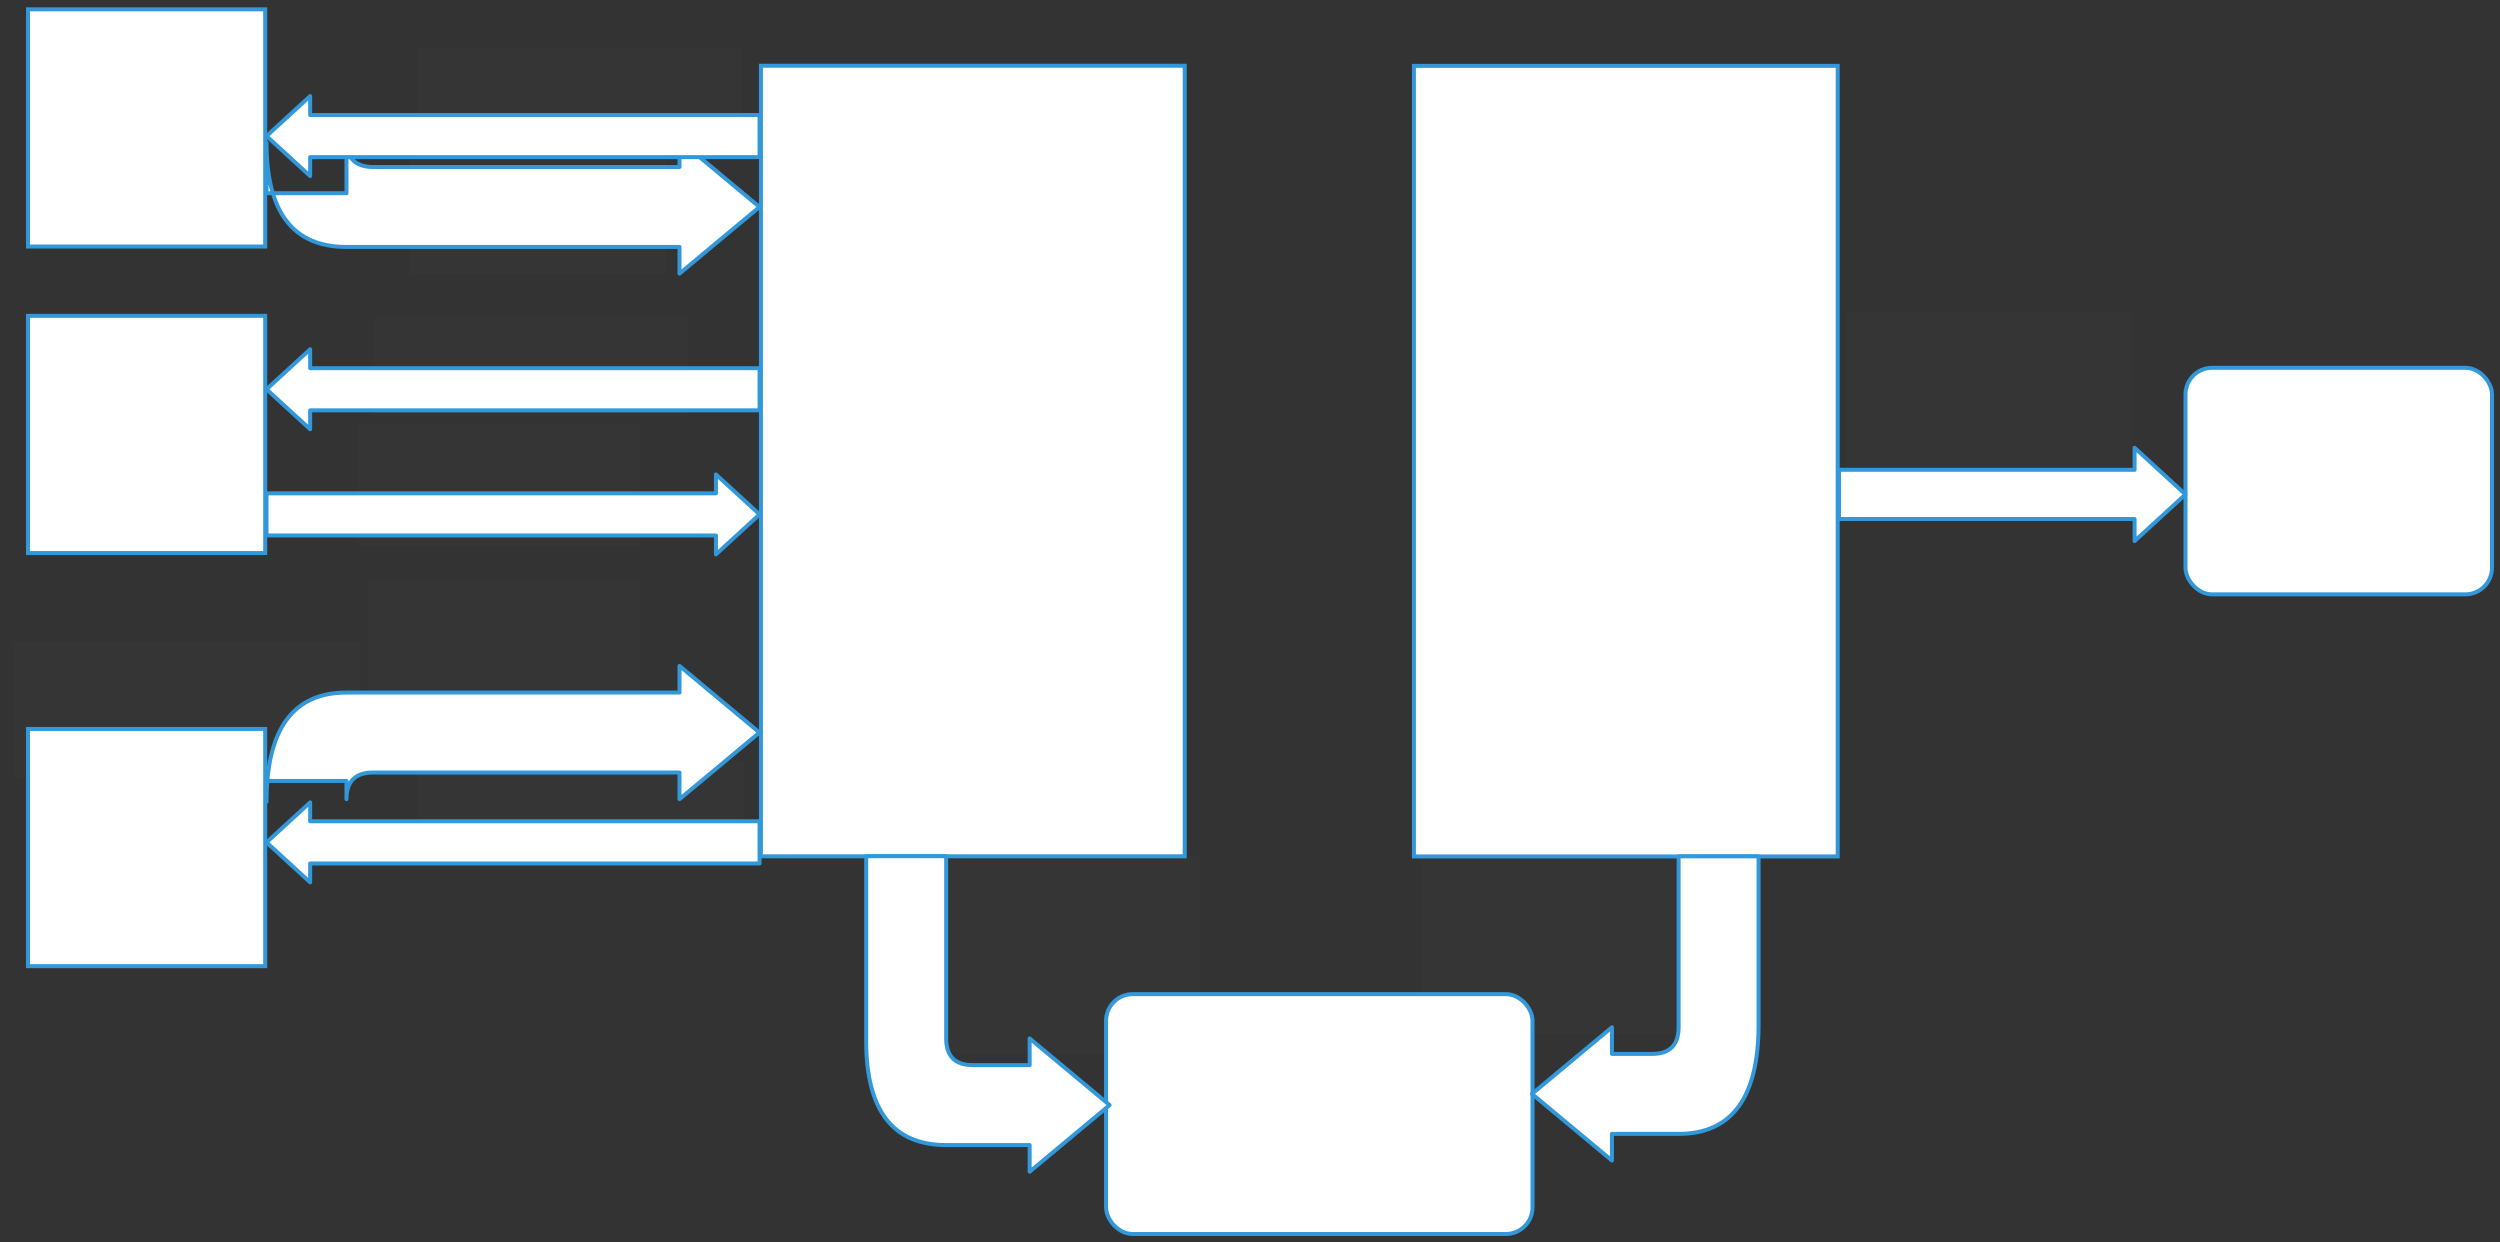
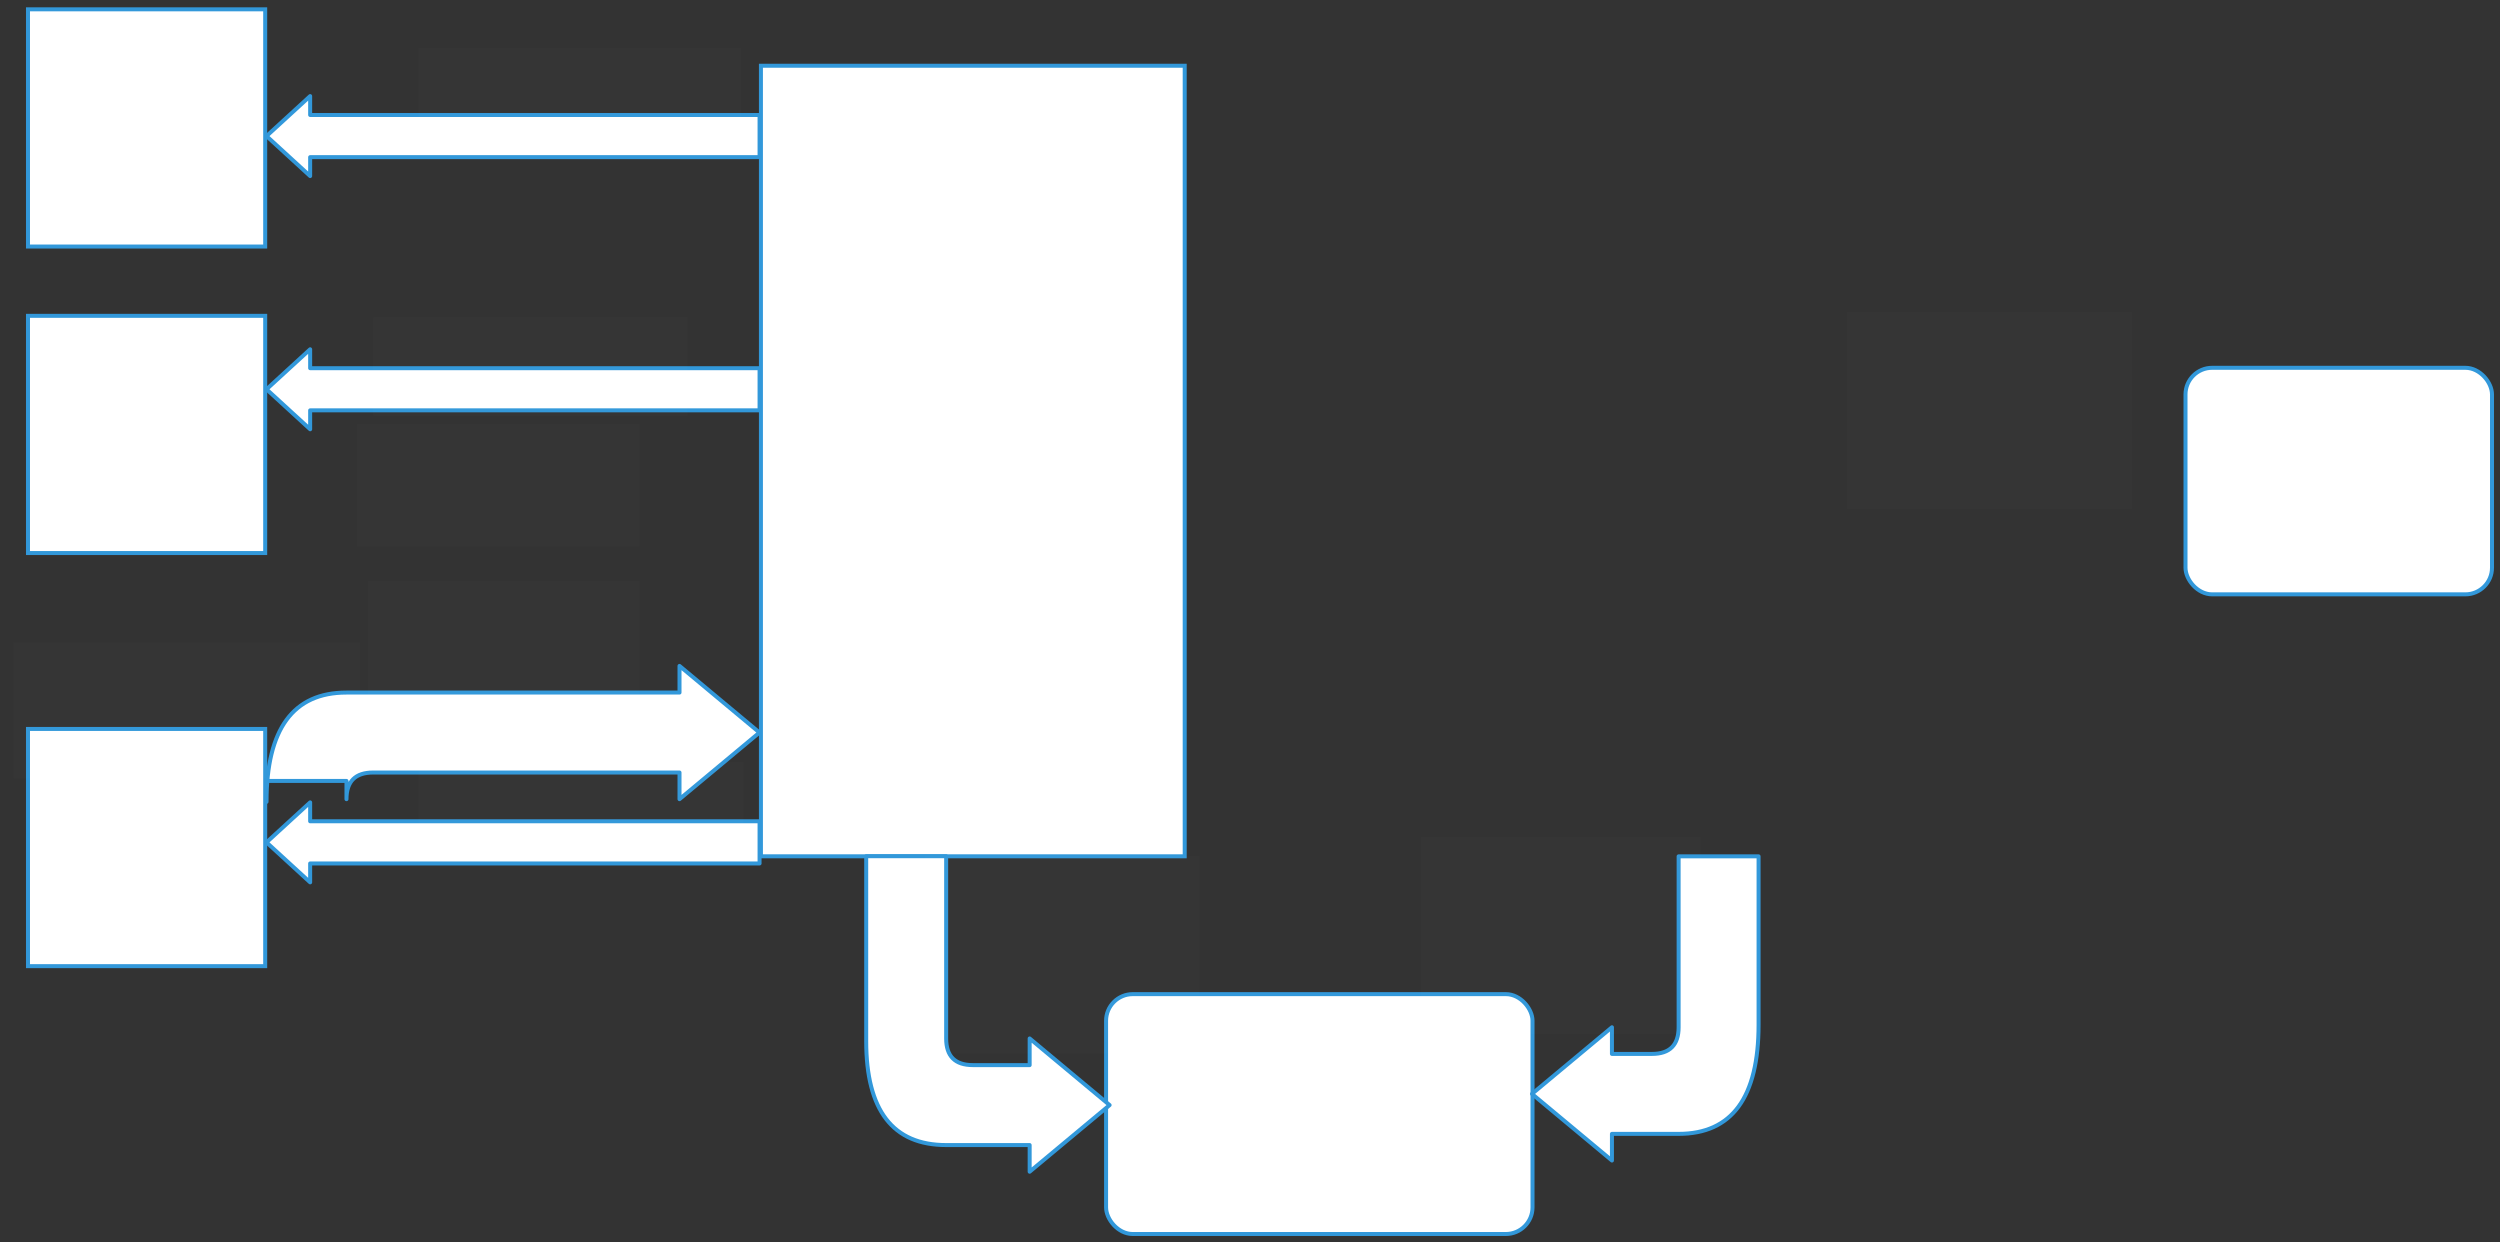
<svg xmlns="http://www.w3.org/2000/svg" version="1.0" viewBox="290 522 938 466">
  <rect x="290" y="522" width="938" height="466" fill="#333333" stroke="none" />
  <defs>
    <style type="text/css">
        @font-face {
            font-family: 'lt_bold';
            src: url('undefined/assets/fonts/lato/lt-bold-webfont.woff2') format('woff2'),
                url('undefined/assets/fonts/lato/lt-bold-webfont.woff') format('woff');
            font-weight: normal;
            font-style: normal;
        }
        @font-face {
            font-family: 'lt_bold_italic';
            src: url('undefined/assets/fonts/lato/lt-bolditalic-webfont.woff2') format('woff2'),
                url('undefined/assets/fonts/lato/lt-bolditalic-webfont.woff') format('woff');
            font-weight: normal;
            font-style: normal;
        }
        @font-face {
            font-family: 'lt_italic';
            src: url('undefined/assets/fonts/lato/lt-italic-webfont.woff2') format('woff2'),
                url('undefined/assets/fonts/lato/lt-italic-webfont.woff') format('woff');
            font-weight: normal;
            font-style: normal;
        }
        @font-face {
            font-family: 'lt_regular';
            src: url('undefined/assets/fonts/lato/lt-regular-webfont.woff2') format('woff2'),
                url('undefined/assets/fonts/lato/lt-regular-webfont.woff') format('woff');
            font-weight: normal;
            font-style: normal;
        }
        @font-face {
            font-family: 'lt-hairline';
            src: url('undefined/assets/fonts/embed/lt-hairline-webfont.woff2') format('woff2'),
                url('undefined/assets/fonts/embed/lt-hairline-webfont.woff') format('woff');
            font-weight: normal;
            font-style: normal;
        }
        @font-face {
            font-family: 'lt-thinitalic';
            src: url('undefined/assets/fonts/embed/lt-thinitalic-webfont.woff2') format('woff2'),
                url('undefined/assets/fonts/embed/lt-thinitalic-webfont.woff') format('woff');
            font-weight: normal;
            font-style: normal;
        }
        @font-face {
            font-family: 'champagne';
            src: url('undefined/assets/fonts/embed/champagne-webfont.woff2') format('woff2'),
                url('undefined/assets/fonts/embed/champagne-webfont.woff') format('woff');
            font-weight: normal;
            font-style: normal;
        }
        @font-face {
            font-family: 'indie';
            src: url('undefined/assets/fonts/embed/indie-flower-webfont.woff2') format('woff2'),
                url('undefined/assets/fonts/embed/indie-flower-webfont.woff') format('woff');
            font-weight: normal;
            font-style: normal;
        }
        @font-face {
            font-family: 'bebas';
            src: url('undefined/assets/fonts/embed/bebasneue_regular-webfont.woff2') format('woff2'),
                url('undefined/assets/fonts/embed/bebasneue_regular-webfont.woff') format('woff');
            font-weight: normal;
            font-style: normal;
        }
        @font-face {
            font-family: 'bree';
            src: url('undefined/assets/fonts/embed/breeserif-regular-webfont.woff2') format('woff2'),
                url('undefined/assets/fonts/embed/breeserif-regular-webfont.woff') format('woff');
            font-weight: normal;
            font-style: normal;
        }
        @font-face {
            font-family: 'spartan';
            src: url('undefined/assets/fonts/embed/leaguespartan-bold-webfont.woff2') format('woff2'),
                url('undefined/assets/fonts/embed/leaguespartan-bold-webfont.woff') format('woff');
            font-weight: normal;
            font-style: normal;
        }
        @font-face {
            font-family: 'montserrat';
            src: url('undefined/assets/fonts/embed/montserrat-medium-webfont.woff2') format('woff2'),
                url('undefined/assets/fonts/embed/montserrat-medium-webfont.woff') format('woff');
            font-weight: normal;
            font-style: normal;
        }
        @font-face {
            font-family: 'open_sanscondensed';
            src: url('undefined/assets/fonts/embed/opensans-condlight-webfont.woff2') format('woff2'),
                url('undefined/assets/fonts/embed/opensans-condlight-webfont.woff') format('woff');
            font-weight: normal;
            font-style: normal;
        }
        @font-face {
            font-family: 'open_sansitalic';
            src: url('undefined/assets/fonts/embed/opensans-italic-webfont.woff2') format('woff2'),
                url('undefined/assets/fonts/embed/opensans-italic-webfont.woff') format('woff');
            font-weight: normal;
            font-style: normal;
        }
        @font-face {
            font-family: 'playfair';
            src: url('undefined/assets/fonts/embed/playfairdisplay-regular-webfont.woff2') format('woff2'),
                url('undefined/assets/fonts/embed/playfairdisplay-regular-webfont.woff') format('woff');
            font-weight: normal;
            font-style: normal;
        }
        @font-face {
            font-family: 'raleway';
            src: url('undefined/assets/fonts/embed/raleway-regular-webfont.woff2') format('woff2'),
                url('undefined/assets/fonts/embed/raleway-regular-webfont.woff') format('woff');
            font-weight: normal;
            font-style: normal;
        }
        @font-face {
            font-family: 'courier_prime';
            src: url('undefined/assets/fonts/embed/courier_prime-webfont.woff2') format('woff2'),
                url('undefined/assets/fonts/embed/courier_prime-webfont.woff') format('woff');
            font-weight: normal;
            font-style: normal;
        }
        p {
            margin: 0;
        }
        </style>
  </defs>
  <g id="2lvpfof7x6">
    <g transform="translate(575 545)">
      <path d="M 0.5,1.666 L 159.5,1.666 L 159.5,298.284 L 0.5,298.284 Z" fill="rgb(255, 255, 255)" stroke="rgb(50, 152, 218)" stroke-width="1.5" vector-effect="non-scaling-stroke" />
    </g>
  </g>
  <g id="9rzzzoo4fk">
    <g transform="translate(300 525)">
      <path d="M 0.5,0.5 L 89.5,0.5 L 89.5,89.5 L 0.5,89.5 Z" fill="rgb(255, 255, 255)" stroke="rgb(50, 152, 218)" stroke-width="1.5" vector-effect="non-scaling-stroke" />
    </g>
  </g>
  <g id="419dh1umjj">
    <g transform="translate(300 640)">
      <path d="M 0.5,0.5 L 89.5,0.5 L 89.5,89.5 L 0.5,89.5 Z" fill="rgb(255, 255, 255)" stroke="rgb(50, 152, 218)" stroke-width="1.5" vector-effect="non-scaling-stroke" />
    </g>
  </g>
  <g id="258p2edx2x">
    <g transform="translate(300 795)">
      <path d="M 0.5,0.5 L 89.5,0.5 L 89.5,89.5 L 0.5,89.5 Z" fill="rgb(255, 255, 255)" stroke="rgb(50, 152, 218)" stroke-width="1.5" vector-effect="non-scaling-stroke" />
    </g>
  </g>
  <g id="2a3kz20bwe">
    <g transform="translate(390 624.657)">
-       <path d="M 30,-50 L 30,-30.157 L 0,-30.157 L 0,-49 Q 0,-10 30,-10 L 154.951,-10 L 154.951,0 L 184.951,-25 L 154.951,-50 L 154.951,-40 L 40,-40 Q 30,-40 30,-50 Z" fill="#ffffffff" stroke="#3298da" stroke-width="1.5" stroke-linecap="round" stroke-linejoin="round" />
-     </g>
+       </g>
  </g>
  <g id="2csdjluzzg">
    <g transform="translate(390 700)">
-       <path d="M 184.986,15.005 L 168.617,0 L 168.617,7.093 L 0,7.093 L 0,22.917 L 168.617,22.917 L 168.617,30.01 L 184.986,15.005 Z" fill="#ffffffff" stroke="#3298da" stroke-width="1.5" stroke-linecap="round" stroke-linejoin="round" />
-     </g>
+       </g>
  </g>
  <g id="a9ncbl0pz5">
    <g transform="translate(295 763)">
      <rect x="0" y="0" width="130" height="51" fill="rgba(255,255,255,0.01)" stroke="rgba(255,255,255,0.01)" stroke-width="NaN" stroke-linecap="round" stroke-linejoin="round" />
    </g>
  </g>
  <g id="2n9thg6cwu">
    <g transform="translate(390 771.85)">
      <path d="M 30,50 L 30,43.158 L 0,43.158 L 0,51 Q 0,10 30,10 L 154.951,10 L 154.951,0 L 184.951,25 L 154.951,50 L 154.951,40 L 40,40 Q 30,40 30,50 Z" fill="#ffffffff" stroke="#3298da" stroke-width="1.5" stroke-linecap="round" stroke-linejoin="round" />
    </g>
  </g>
  <g id="6216ve6342">
    <g transform="translate(444 579)">
-       <rect x="0" y="0" width="96" height="46" fill="rgba(255,255,255,0.01)" stroke="rgba(255,255,255,0.01)" stroke-width="NaN" stroke-linecap="round" stroke-linejoin="round" />
-     </g>
+       </g>
  </g>
  <g id="1s4bg4hahz">
    <g transform="translate(424 681)">
      <rect x="0" y="0" width="106" height="46" fill="rgba(255,255,255,0.01)" stroke="rgba(255,255,255,0.01)" stroke-width="NaN" stroke-linecap="round" stroke-linejoin="round" />
    </g>
  </g>
  <g id="wupvkhzpug">
    <g transform="translate(428 740)">
      <rect x="0" y="0" width="102" height="60" fill="rgba(255,255,255,0.01)" stroke="rgba(255,255,255,0.01)" stroke-width="NaN" stroke-linecap="round" stroke-linejoin="round" />
    </g>
  </g>
  <g id="r2bhfchocb">
    <g transform="translate(820 545.05)">
-       <path d="M 0.5,1.666 L 159.5,1.666 L 159.5,298.284 L 0.5,298.284 Z" fill="rgb(255, 255, 255)" stroke="rgb(50, 152, 218)" stroke-width="1.5" vector-effect="non-scaling-stroke" />
-     </g>
+       </g>
  </g>
  <g id="2hzvkfe27b">
    <g transform="translate(1110 660)">
      <rect x="0" y="0" width="115" height="85" rx="10" ry="10" fill="#ffffffff" stroke="#3298da" stroke-width="1.5" stroke-linecap="round" stroke-linejoin="round" />
    </g>
  </g>
  <g id="2q9939qv6h">
    <g transform="translate(705 895)">
      <rect x="0" y="0" width="160" height="90" rx="10" ry="10" fill="#ffffffff" stroke="#3298da" stroke-width="1.5" stroke-linecap="round" stroke-linejoin="round" />
    </g>
  </g>
  <g id="qoaqfsbks0">
    <g transform="translate(615 961.629)">
      <path d="M 30,-50 L 30,-118.379 L 0,-118.379 L 0,-49 Q 0,-10 30,-10 L 61.326,-10 L 61.326,0 L 91.326,-25 L 61.326,-50 L 61.326,-40 L 40,-40 Q 30,-40 30,-50 Z" fill="#ffffffff" stroke="#3298da" stroke-width="1.5" stroke-linecap="round" stroke-linejoin="round" />
    </g>
  </g>
  <g id="23vifpy0qv">
    <g transform="translate(637 843.2)">
      <rect x="0" y="0" width="103" height="74" fill="rgba(255,255,255,0.01)" stroke="rgba(255,255,255,0.01)" stroke-width="NaN" stroke-linecap="round" stroke-linejoin="round" />
    </g>
  </g>
  <g id="22axmu0wr1">
    <g transform="translate(949.817 957.429) rotate(180)">
      <path d="M 30,50 L 30,114.129 L 0,114.129 L 0,51 Q 0,10 30,10 L 55.017,10 L 55.017,0 L 85.017,25 L 55.017,50 L 55.017,40 L 40,40 Q 30,40 30,50 Z" fill="#ffffffff" stroke="#3298da" stroke-width="1.5" stroke-linecap="round" stroke-linejoin="round" />
    </g>
  </g>
  <g id="bvfih5gzqk">
    <g transform="translate(823.1 836)">
      <rect x="0" y="0" width="105" height="74" fill="rgba(255,255,255,0.01)" stroke="rgba(255,255,255,0.01)" stroke-width="NaN" stroke-linecap="round" stroke-linejoin="round" />
    </g>
  </g>
  <g id="a3z534m0tb">
    <g transform="translate(980 690)">
-       <path d="M 129.99,17.506 L 110.893,0 L 110.893,8.276 L 0,8.276 L 0,26.736 L 110.893,26.736 L 110.893,35.012 L 129.99,17.506 Z" fill="#ffffffff" stroke="#3298da" stroke-width="1.5" stroke-linecap="round" stroke-linejoin="round" />
-     </g>
+       </g>
  </g>
  <g id="2366zuvpkt">
    <g transform="translate(983 639)">
      <rect x="0" y="0" width="107" height="74" fill="rgba(255,255,255,0.01)" stroke="rgba(255,255,255,0.01)" stroke-width="NaN" stroke-linecap="round" stroke-linejoin="round" />
    </g>
  </g>
  <g id="4lwglobqpl">
    <g transform="translate(390 653.05)">
      <path d="M 0,15.005 L 16.369,0 L 16.369,7.093 L 184.988,7.093 L 184.988,22.917 L 16.369,22.917 L 16.369,30.01 L 0,15.005 Z" fill="#ffffffff" stroke="#3298da" stroke-width="1.5" stroke-linecap="round" stroke-linejoin="round" />
    </g>
  </g>
  <g id="2itvud6gzy">
    <g transform="translate(430 641)">
      <rect x="0" y="0" width="118" height="37" fill="rgba(255,255,255,0.01)" stroke="rgba(255,255,255,0.01)" stroke-width="NaN" stroke-linecap="round" stroke-linejoin="round" />
    </g>
  </g>
  <g id="m85uzhnt5l">
    <g transform="translate(390 823.05)">
      <path d="M 0,15.005 L 16.369,0 L 16.369,7.093 L 184.988,7.093 L 184.988,22.917 L 16.369,22.917 L 16.369,30.01 L 0,15.005 Z" fill="#ffffffff" stroke="#3298da" stroke-width="1.5" stroke-linecap="round" stroke-linejoin="round" />
    </g>
  </g>
  <g id="22r4gksap7">
    <g transform="translate(447.05 807.85)">
      <rect x="0" y="0" width="121.948" height="37" fill="rgba(255,255,255,0.01)" stroke="rgba(255,255,255,0.01)" stroke-width="NaN" stroke-linecap="round" stroke-linejoin="round" />
    </g>
  </g>
  <g id="2mmxl3io63">
    <g transform="translate(390 558.05) rotate(5.501500090536376e-16)">
      <path d="M 0,15.005 L 16.369,0 L 16.369,7.093 L 184.988,7.093 L 184.988,22.917 L 16.369,22.917 L 16.369,30.01 L 0,15.005 Z" fill="#ffffffff" stroke="#3298da" stroke-width="1.5" stroke-linecap="round" stroke-linejoin="round" />
    </g>
  </g>
  <g id="72miumwufg">
    <g transform="translate(447 540)">
      <rect x="0" y="0" width="121" height="37" fill="rgba(255,255,255,0.01)" stroke="rgba(255,255,255,0.01)" stroke-width="NaN" stroke-linecap="round" stroke-linejoin="round" />
    </g>
  </g>
</svg>